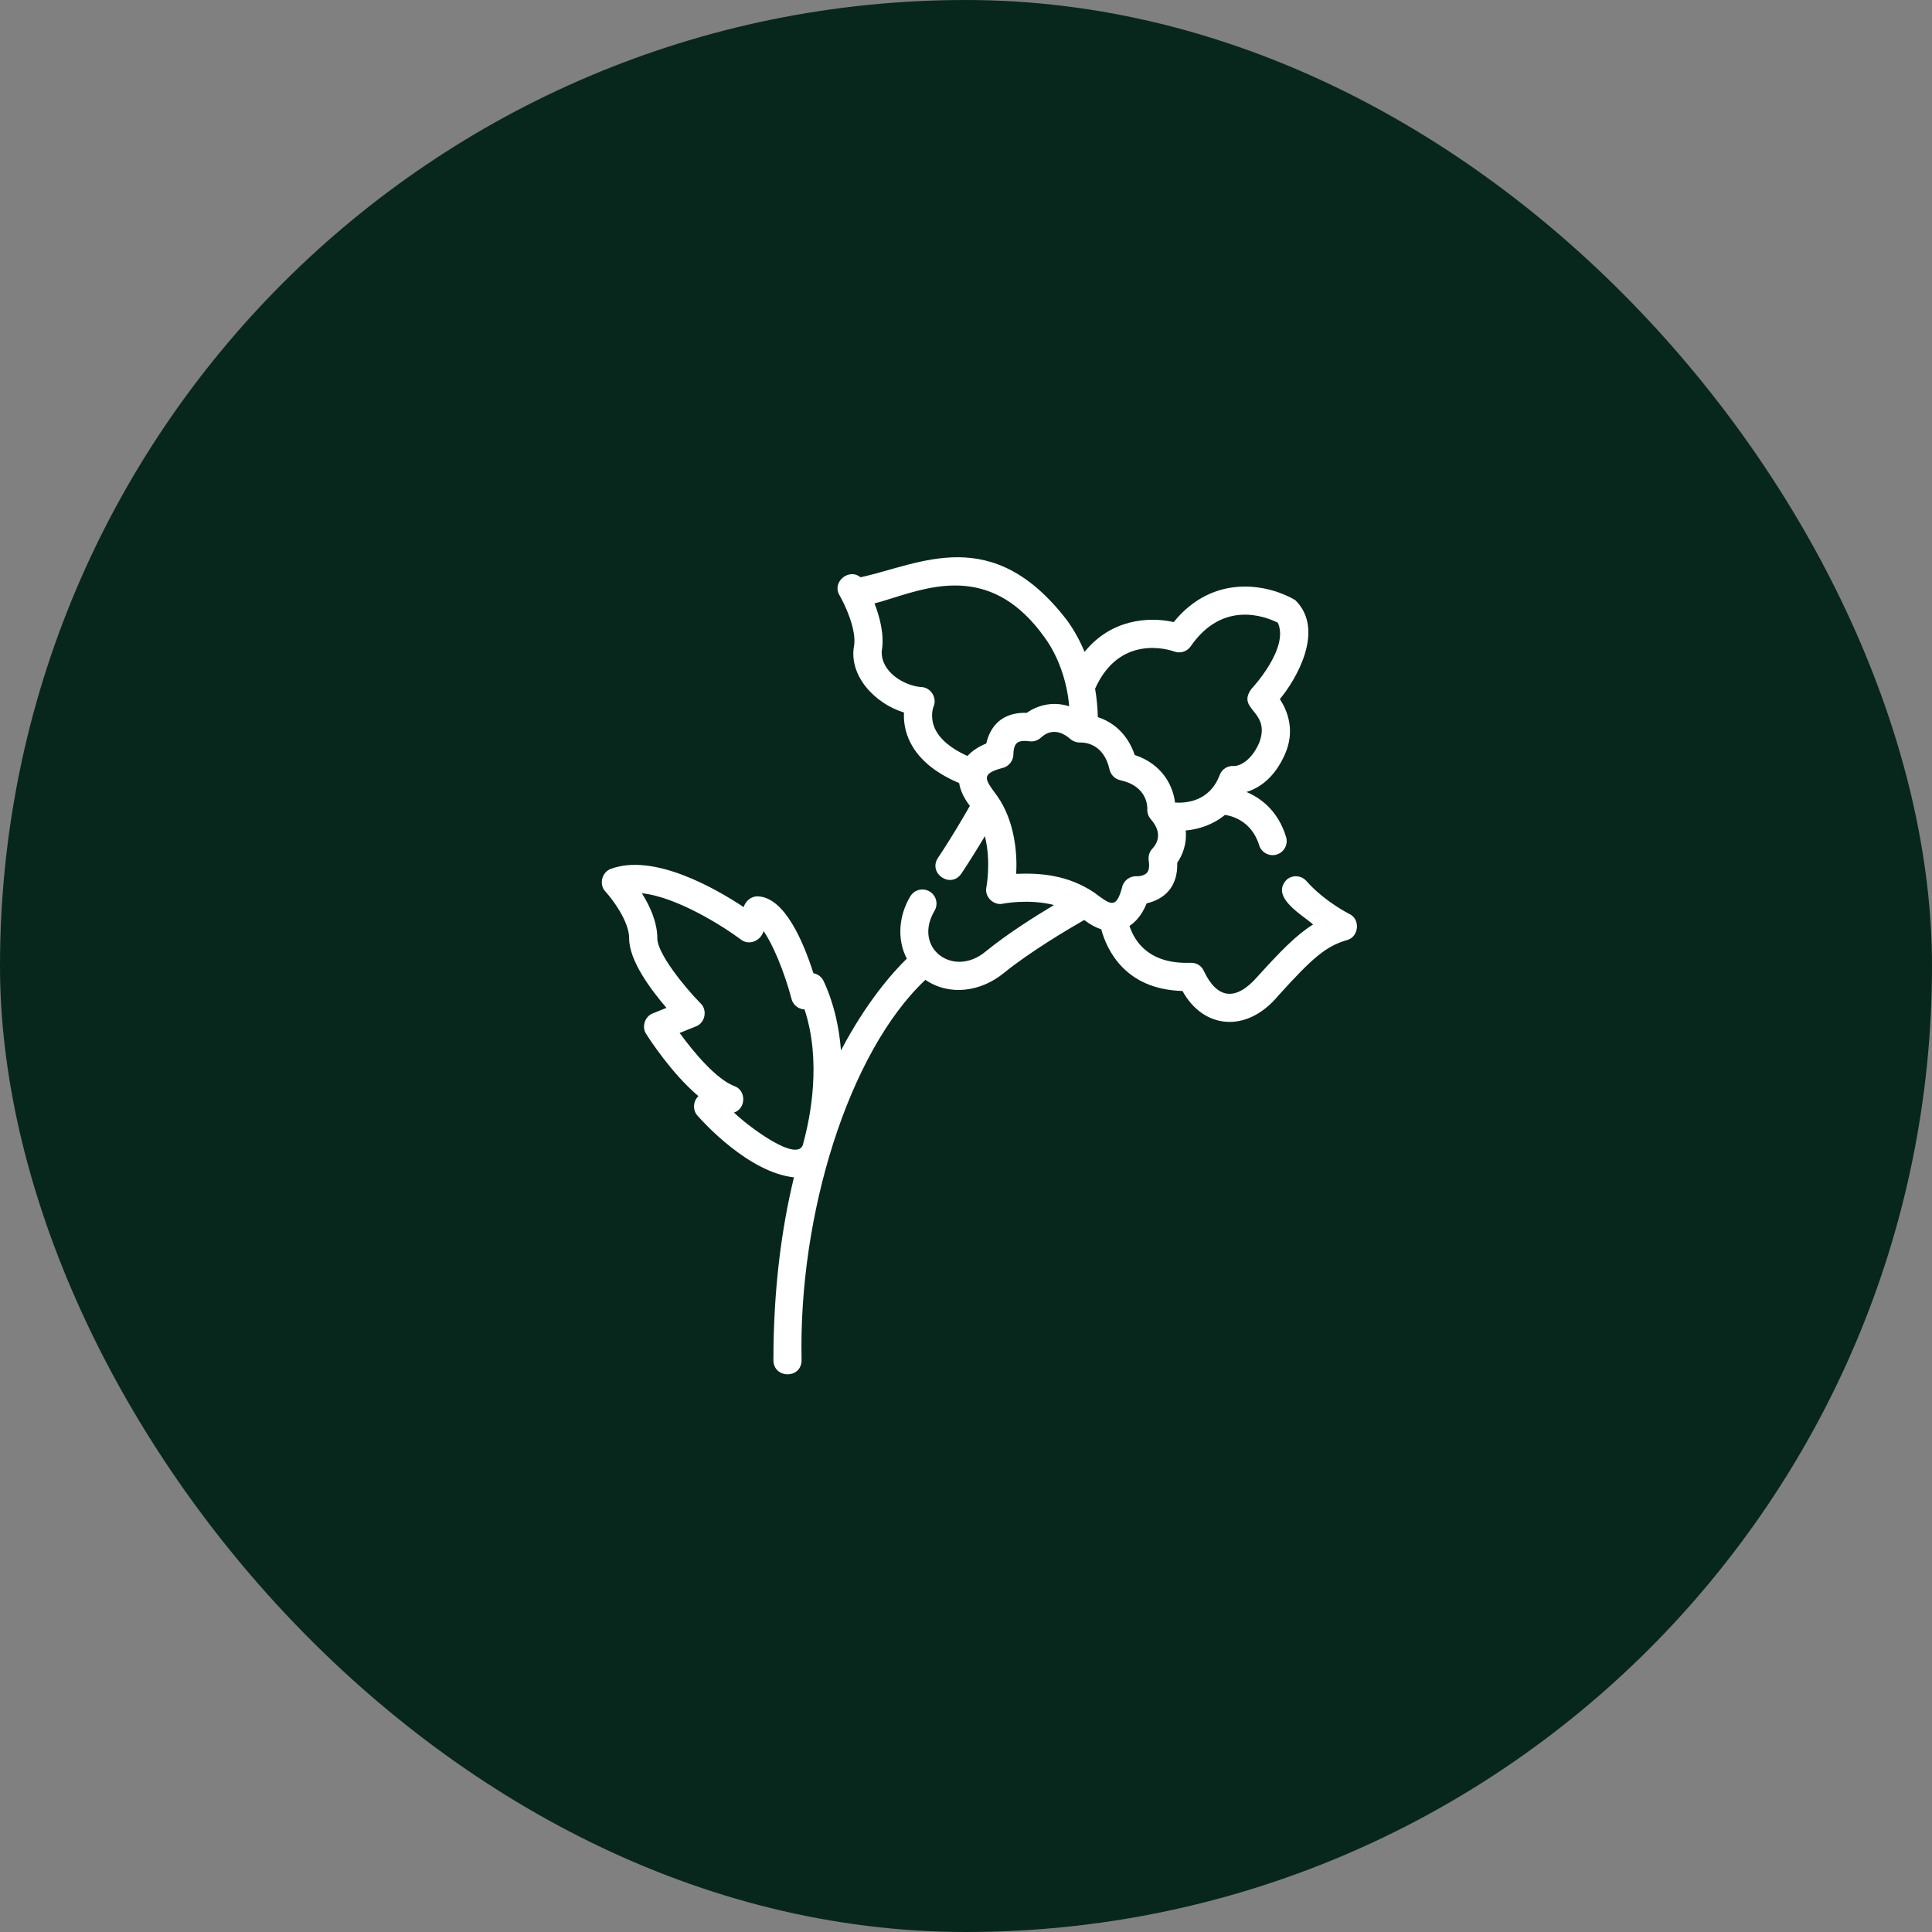
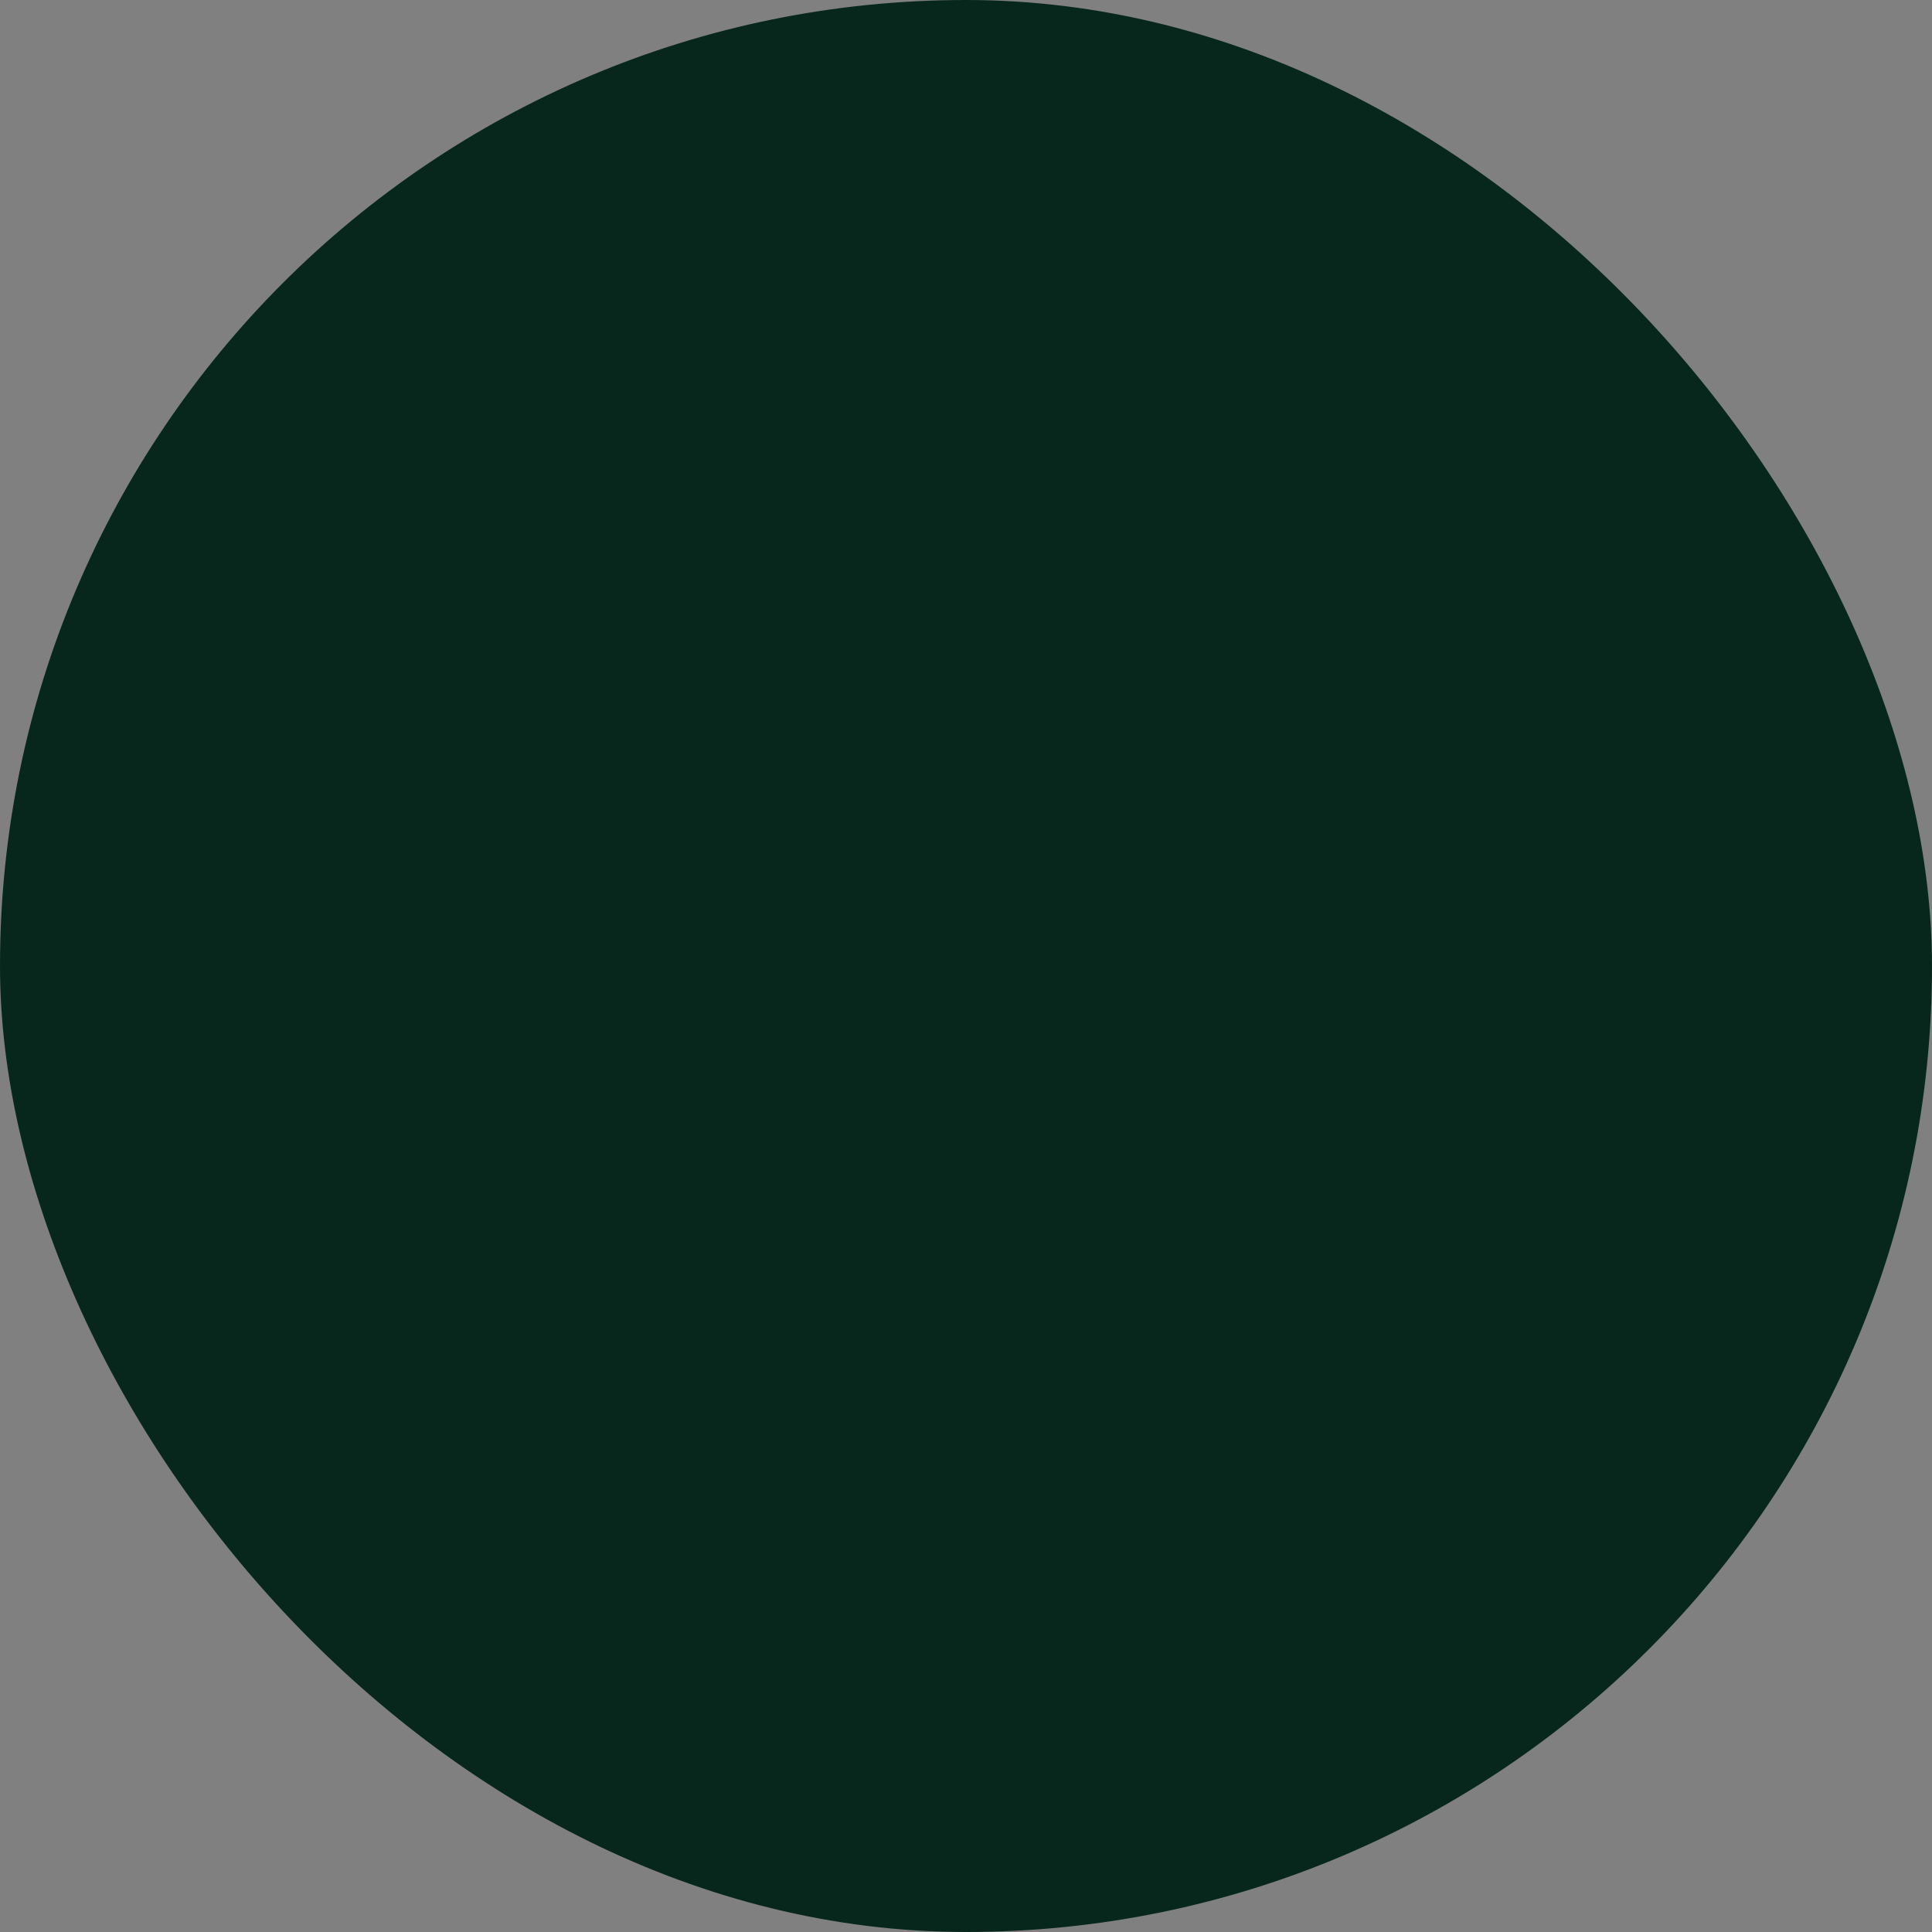
<svg xmlns="http://www.w3.org/2000/svg" fill="none" viewBox="0 0 60 60" height="60" width="60">
  <rect x="0" y="0" width="60" height="60" fill="#808080" stroke="none" />
  <rect fill="#07271D" rx="30" height="60" width="60" />
-   <path fill="white" d="M41.904 28.383C41.896 28.379 41.134 27.997 40.572 27.361C40.412 27.18 40.136 27.163 39.955 27.323C39.439 27.871 40.472 28.426 40.779 28.711C40.258 29.035 39.771 29.537 39.058 30.324C38.365 31.122 37.792 31.006 37.392 30.166C37.321 29.999 37.167 29.893 36.971 29.9C35.707 29.946 35.245 29.266 35.077 28.756C35.353 28.575 35.52 28.285 35.609 28.055C36.16 27.927 36.584 27.548 36.56 26.792C36.737 26.54 36.862 26.184 36.824 25.792C37.222 25.756 37.664 25.617 38.042 25.308C38.154 25.321 38.854 25.435 39.104 26.248C39.174 26.481 39.426 26.609 39.651 26.538C39.881 26.467 40.011 26.222 39.94 25.991C39.688 25.17 39.145 24.78 38.71 24.596C39.072 24.485 39.568 24.192 39.907 23.42C40.232 22.682 39.98 22.067 39.747 21.71C40.223 21.146 41.177 19.572 40.226 18.638C39.452 18.174 37.717 17.761 36.45 19.319C35.682 19.147 34.51 19.222 33.682 20.245C33.536 19.893 33.356 19.566 33.141 19.269C30.809 16.227 28.585 17.523 26.725 17.928C26.364 17.63 25.823 18.077 26.074 18.491C26.229 18.756 26.612 19.554 26.522 20.065C26.445 20.489 26.577 20.941 26.896 21.337C27.197 21.709 27.627 21.992 28.074 22.127C28.062 22.356 28.089 22.643 28.221 22.951C28.468 23.526 28.996 23.984 29.787 24.319C29.824 24.547 29.933 24.783 30.12 25.027C29.93 25.361 29.556 26.005 29.127 26.646C28.817 27.125 29.524 27.608 29.854 27.133C30.133 26.716 30.385 26.305 30.586 25.968C30.785 26.754 30.636 27.538 30.634 27.548C30.564 27.845 30.856 28.135 31.152 28.064C31.163 28.062 31.945 27.907 32.733 28.106C32.128 28.468 31.277 29.007 30.622 29.54C29.62 30.393 28.336 29.452 29.022 28.286C29.146 28.078 29.077 27.809 28.87 27.686C28.662 27.562 28.393 27.63 28.27 27.838C27.917 28.422 27.846 29.167 28.162 29.772C27.724 30.199 26.91 31.113 26.117 32.622C26.062 31.918 25.908 31.179 25.579 30.47C25.519 30.341 25.4 30.249 25.261 30.224C24.951 29.249 24.372 27.881 23.55 27.838C23.338 27.823 23.16 27.974 23.094 28.17C22.218 27.589 20.303 26.49 18.973 26.983C18.69 27.08 18.592 27.474 18.804 27.69C19.009 27.913 19.541 28.609 19.539 29.145C19.537 29.83 20.213 30.737 20.698 31.3C20.698 31.3 20.274 31.471 20.274 31.471C20.027 31.564 19.92 31.891 20.068 32.111C20.166 32.266 20.863 33.344 21.69 34.042C21.522 34.195 21.506 34.48 21.662 34.648C21.841 34.853 23.252 36.411 24.657 36.564C24.272 38.149 24.019 40.033 24.019 42.25C24.029 42.815 24.881 42.834 24.894 42.25C24.791 37.731 26.352 32.678 28.738 30.43C29.488 30.939 30.458 30.802 31.171 30.221C31.988 29.557 33.172 28.857 33.671 28.571C33.852 28.709 34.028 28.805 34.2 28.861C34.374 29.5 34.94 30.727 36.724 30.776C37.352 31.93 38.7 32.127 39.707 30.911C40.74 29.771 41.167 29.386 41.83 29.196C42.203 29.101 42.258 28.544 41.904 28.383ZM22.795 34.551C23.173 34.432 23.18 33.859 22.806 33.73C22.241 33.514 21.538 32.674 21.107 32.079L21.612 31.876C21.896 31.771 21.978 31.372 21.76 31.163C21.216 30.612 20.413 29.591 20.414 29.148C20.416 28.636 20.176 28.126 19.934 27.741C21.009 27.851 22.45 28.759 23.009 29.178C23.265 29.379 23.63 29.213 23.713 28.916C23.99 29.302 24.356 30.167 24.582 31.023C24.629 31.208 24.796 31.342 24.986 31.349C25.513 32.952 25.17 34.68 24.952 35.483C24.85 36.222 23.152 34.911 22.795 34.551ZM36.467 20.233C36.653 20.303 36.865 20.236 36.979 20.071C37.972 18.63 39.297 19.145 39.683 19.338C40.052 20.127 38.877 21.382 38.864 21.395C38.382 22.055 39.482 22.067 39.106 23.068C38.794 23.779 38.337 23.797 38.322 23.789C38.123 23.772 37.947 23.888 37.878 24.07C37.569 24.887 36.847 24.947 36.492 24.924C36.432 24.434 36.125 23.742 35.239 23.446C35.005 22.752 34.527 22.413 34.095 22.271C34.086 21.974 34.06 21.679 34.009 21.389C34.768 19.689 36.293 20.171 36.467 20.233ZM29.032 22.621C28.87 22.259 28.987 21.954 28.99 21.947C29.116 21.676 28.902 21.338 28.602 21.337C28.079 21.294 27.354 20.87 27.383 20.22C27.471 19.721 27.324 19.165 27.158 18.738C27.335 18.695 27.525 18.635 27.728 18.571C29.049 18.157 30.858 17.59 32.431 19.781C32.863 20.367 33.142 21.164 33.204 21.935C32.69 21.766 32.206 21.912 31.889 22.137C31.131 22.115 30.757 22.537 30.629 23.091C30.444 23.163 30.22 23.289 30.044 23.478C29.529 23.245 29.181 22.952 29.032 22.621ZM31.559 27.138C31.594 26.523 31.524 25.511 30.968 24.718C30.592 24.209 30.44 24.041 31.119 23.853C31.331 23.812 31.48 23.618 31.473 23.403C31.471 23.345 31.486 23.161 31.58 23.076C31.668 22.997 31.838 23.003 31.966 23.021C32.096 23.041 32.237 22.994 32.334 22.901C32.458 22.785 32.792 22.557 33.242 22.952C33.326 23.026 33.442 23.062 33.553 23.06C33.664 23.056 34.276 23.076 34.457 23.896C34.494 24.063 34.625 24.193 34.791 24.23C35.611 24.408 35.634 25.012 35.631 25.126C35.624 25.242 35.663 25.355 35.74 25.442C36.136 25.889 35.91 26.225 35.794 26.349C35.699 26.446 35.654 26.583 35.674 26.718C35.693 26.846 35.7 27.016 35.621 27.104C35.537 27.198 35.357 27.218 35.3 27.213C35.081 27.203 34.888 27.352 34.845 27.566C34.66 28.249 34.487 28.097 33.975 27.714C33.164 27.177 32.325 27.106 31.559 27.138Z" />
</svg>